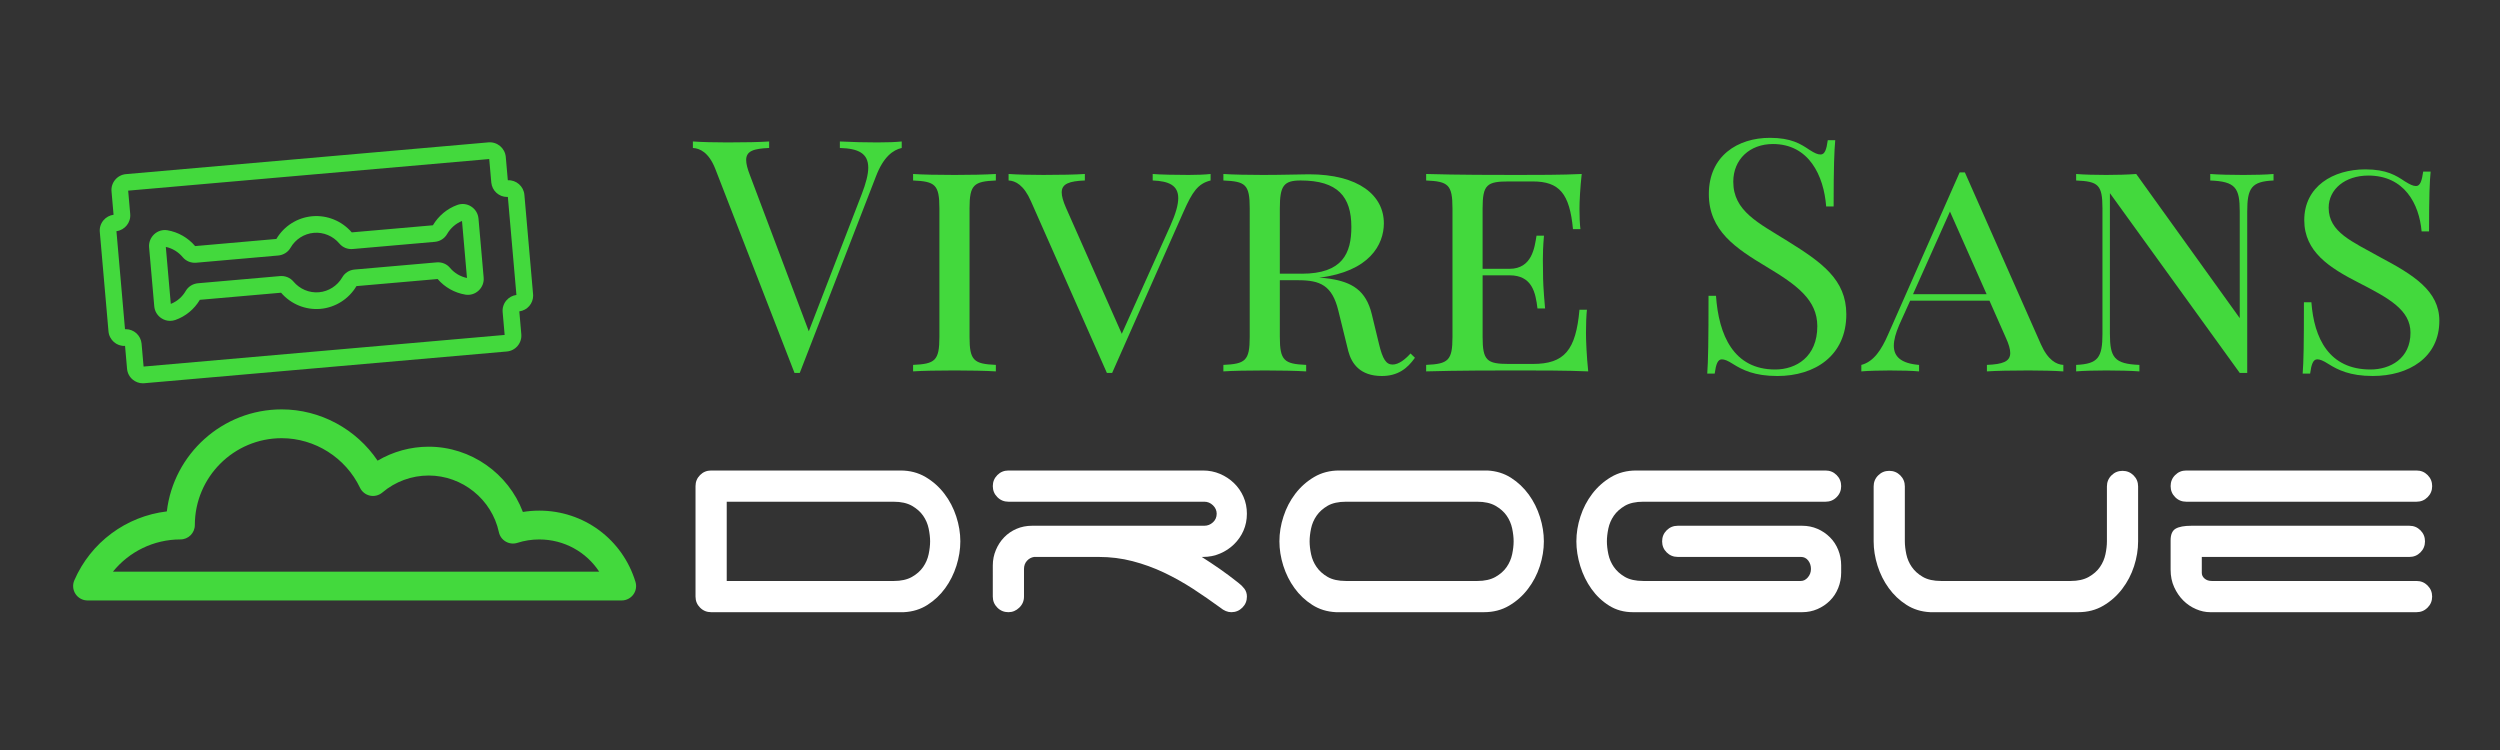
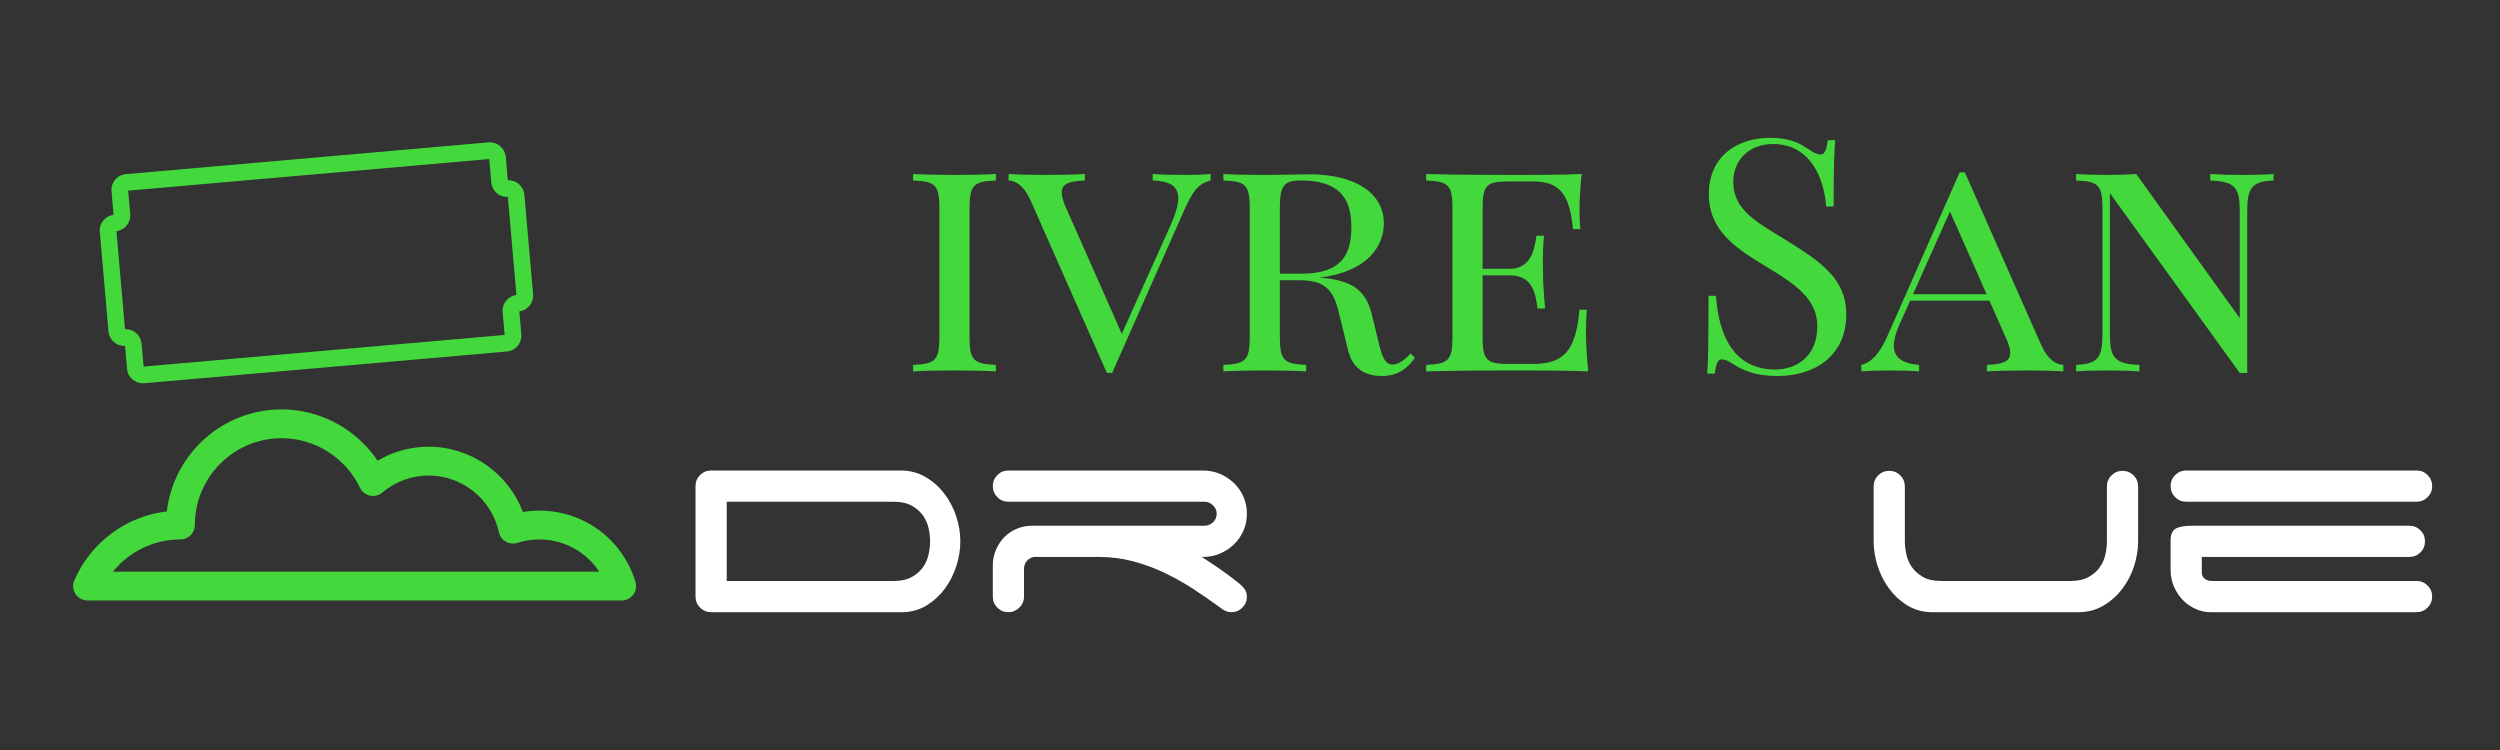
<svg xmlns="http://www.w3.org/2000/svg" version="1.1" baseProfile="tiny" id="Calque_1" x="0px" y="0px" width="200px" height="60px" viewBox="0 0 200 60" xml:space="preserve">
  <rect x="0" y="0" width="200" height="60" fill="#333333" stroke="none" />
  <g>
-     <path fill="#43D93D" d="M67.19,11.318c0.989,0.051,2.081,0.076,2.993,0.076c0.888,0,1.434-0.025,1.954-0.076v0.52   c-0.685,0.153-1.458,0.698-2.055,2.258L63.98,29.837h-0.216c-0.076,0-0.126,0-0.203,0L57.22,13.5   c-0.521-1.319-1.244-1.636-1.789-1.662v-0.52c0.698,0.051,1.789,0.076,2.777,0.076c1.345,0,2.601-0.025,3.324-0.076v0.52   c-1.243,0.051-1.839,0.241-1.839,0.964c0,0.304,0.102,0.697,0.304,1.218l4.707,12.482L68.94,15.53   c0.342-0.888,0.52-1.586,0.52-2.118c0-1.142-0.786-1.535-2.271-1.573V11.318z" />
    <path fill="#43D93D" d="M79.668,14.439c-1.763,0.076-2.105,0.33-2.105,2.232v10.288c0,1.889,0.342,2.156,2.105,2.232v0.52   c-0.799-0.051-2.105-0.076-3.298-0.076c-1.345,0-2.6,0.025-3.323,0.076v-0.52c1.763-0.076,2.105-0.344,2.105-2.232V16.671   c0-1.903-0.342-2.157-2.105-2.232v-0.52c0.723,0.051,1.979,0.076,3.323,0.076c1.193,0,2.5-0.025,3.298-0.076V14.439z" />
    <path fill="#43D93D" d="M92.218,13.919c0.52,0.051,1.954,0.076,2.879,0.076c0.61,0,1.307-0.025,1.75-0.076v0.52   c-1.015,0.254-1.459,0.9-2.181,2.537L88.97,29.837h-0.418l-6.076-13.737c-0.571-1.306-1.244-1.636-1.789-1.662v-0.52   c0.698,0.051,1.789,0.076,2.778,0.076c1.345,0,2.601-0.025,3.323-0.076v0.52c-1.23,0.051-1.852,0.254-1.852,0.952   c0,0.304,0.114,0.71,0.342,1.23l4.465,10.084l3.882-8.638c0.431-0.964,0.634-1.674,0.634-2.22c0-1.002-0.724-1.357-2.043-1.408   V13.919z" />
    <path fill="#43D93D" d="M113.195,28.621c-0.622,0.888-1.396,1.459-2.651,1.459c-1.712,0-2.41-0.964-2.678-1.979l-0.798-3.247   c-0.495-2.03-1.459-2.436-3.197-2.436h-1.484v4.542c0,1.889,0.344,2.156,2.106,2.232v0.52c-0.799-0.051-2.106-0.076-3.298-0.076   c-1.344,0-2.601,0.025-3.324,0.076v-0.52c1.764-0.076,2.107-0.344,2.107-2.232V16.671c0-1.928-0.343-2.157-2.107-2.232v-0.52   c0.724,0.051,2.031,0.076,3.172,0.076c1.535,0,3.095-0.051,3.666-0.051c3.996,0,6,1.688,6,3.92c0,1.7-1.144,3.856-5.176,4.351   c0.305,0.013,0.571,0.038,0.888,0.088c1.688,0.267,2.855,0.889,3.324,2.842l0.571,2.359c0.292,1.219,0.569,1.66,1.089,1.66   c0.495,0,1.016-0.417,1.435-0.886L113.195,28.621z M104.138,21.897c3.272,0,3.971-1.636,3.971-3.742   c0-2.423-1.091-3.717-4.059-3.717c-1.37,0-1.663,0.444-1.663,2.232v5.226H104.138z" />
    <path fill="#43D93D" d="M126.954,24.777c-0.05,0.469-0.076,1.141-0.076,1.865c0,0.597,0.051,1.853,0.179,3.069   c-1.688-0.076-4.022-0.076-5.695-0.076c-1.498,0-4.795,0-7.27,0.076v-0.52c1.764-0.076,2.106-0.344,2.106-2.232V16.671   c0-1.903-0.343-2.157-2.106-2.232v-0.52c2.475,0.076,5.771,0.076,7.27,0.076c1.509,0,3.64,0,5.175-0.076   c-0.127,1.116-0.179,2.258-0.179,2.803c0,0.622,0.027,1.218,0.076,1.611h-0.596c-0.266-2.854-1.092-3.818-3.221-3.818h-1.903   c-1.764,0-2.106,0.254-2.106,2.157v4.833h2.155c1.803,0,2.007-1.712,2.158-2.651h0.597c-0.076,0.875-0.089,1.459-0.089,1.928   c0,0.368,0.013,0.672,0.013,0.977c0,0.71,0.024,1.332,0.164,2.917h-0.608c-0.152-1.281-0.432-2.651-2.234-2.651h-2.155v4.935   c0,1.889,0.343,2.156,2.106,2.156h1.903c2.536,0,3.448-1.092,3.74-4.338H126.954z" />
    <path fill="#43D93D" d="M137.279,23.661c0.216,3.146,1.408,5.899,4.731,5.899c1.688,0,3.375-1.016,3.375-3.463   c0-2.106-1.636-3.298-4.047-4.744c-2.475-1.485-4.631-2.893-4.631-5.823c0-3.07,2.322-4.503,4.884-4.503   c1.714,0,2.475,0.495,3.171,0.965c0.419,0.266,0.647,0.368,0.888,0.368c0.331,0,0.471-0.394,0.571-1.142h0.597   c-0.076,0.913-0.128,2.029-0.128,5.302h-0.596c-0.189-2.474-1.381-4.998-4.261-4.998c-1.854,0-3.171,1.23-3.171,3.019   c0,2.359,2.028,3.298,4.363,4.757c2.7,1.687,4.68,3.057,4.68,5.848c0,3.299-2.499,4.935-5.519,4.935   c-1.84,0-2.804-0.495-3.552-0.964c-0.417-0.268-0.672-0.368-0.888-0.368c-0.329,0-0.469,0.393-0.571,1.141h-0.596   c0.075-1.064,0.103-2.561,0.103-6.227H137.279z" />
    <path fill="#43D93D" d="M163.267,27.531c0.571,1.293,1.256,1.634,1.801,1.661v0.52c-0.709-0.051-1.801-0.076-2.777-0.076   c-1.358,0-2.602,0.025-3.338,0.076v-0.52c1.244-0.052,1.866-0.255,1.866-0.952c0-0.304-0.114-0.709-0.355-1.229l-1.307-2.956   h-6.343l-0.876,1.941c-0.277,0.647-0.432,1.193-0.432,1.662c0,0.888,0.599,1.42,2.019,1.535v0.52   c-0.52-0.051-1.42-0.076-2.359-0.076c-0.596,0-1.814,0.025-2.259,0.076v-0.52c0.99-0.255,1.611-1.217,2.132-2.411l5.733-12.989   h0.418L163.267,27.531z M155.997,16.925l-2.955,6.609h5.886L155.997,16.925z" />
    <path fill="#43D93D" d="M181.884,14.439c-1.764,0.076-2.106,0.596-2.106,2.486v12.912h-0.597l-10.388-14.384v11.239   c0,1.904,0.342,2.423,2.359,2.5v0.52c-0.622-0.051-1.763-0.076-2.65-0.076c-0.876,0-1.84,0.025-2.411,0.076v-0.52   c1.764-0.076,2.106-0.596,2.106-2.5V16.671c0-1.903-0.343-2.157-2.106-2.232v-0.52c0.571,0.051,1.535,0.076,2.411,0.076   c0.86,0,1.749-0.025,2.396-0.076l8.282,11.531v-8.524c0-1.89-0.329-2.411-2.359-2.486v-0.52c0.623,0.051,1.764,0.076,2.651,0.076   c0.876,0,1.84-0.025,2.411-0.076V14.439z" />
-     <path fill="#43D93D" d="M184.911,24.181c0.216,2.879,1.407,5.379,4.731,5.379c1.562,0,3.197-0.863,3.197-2.943   c0-1.814-1.712-2.753-4.135-3.996c-2.335-1.193-4.363-2.474-4.363-5.011c0-2.702,2.32-4.06,4.883-4.06   c1.713,0,2.473,0.495,3.172,0.964c0.417,0.254,0.647,0.368,0.888,0.368c0.329,0,0.469-0.418,0.571-1.154h0.596   c-0.075,0.812-0.127,1.827-0.127,4.782h-0.596c-0.191-2.207-1.384-4.465-4.263-4.465c-1.853,0-3.172,1.091-3.172,2.575   c0,1.966,1.892,2.702,4.099,3.945c2.7,1.434,4.756,2.703,4.756,5.1c0,2.931-2.436,4.414-5.327,4.414   c-1.84,0-2.804-0.495-3.552-0.964c-0.419-0.268-0.672-0.368-0.888-0.368c-0.331,0-0.471,0.393-0.571,1.141h-0.597   c0.076-0.951,0.101-2.357,0.101-5.707H184.911z" />
  </g>
  <g>
    <path fill="#FFFFFF" d="M76.827,43.307c0,0.643-0.104,1.291-0.312,1.951c-0.208,0.658-0.507,1.256-0.896,1.793   c-0.39,0.537-0.862,0.984-1.417,1.338c-0.555,0.355-1.188,0.551-1.898,0.586H56.89c-0.347,0-0.642-0.121-0.884-0.365   c-0.243-0.242-0.364-0.535-0.364-0.883v-8.838c0-0.348,0.121-0.641,0.364-0.885c0.242-0.242,0.537-0.363,0.884-0.363h15.154   c0.745,0,1.412,0.174,2.001,0.52c0.589,0.348,1.092,0.795,1.507,1.34c0.416,0.545,0.732,1.152,0.949,1.82   C76.718,41.986,76.827,42.65,76.827,43.307z M58.138,40.137v6.342h13.36c0.589,0,1.074-0.109,1.456-0.324   c0.38-0.217,0.68-0.48,0.896-0.793c0.216-0.313,0.364-0.654,0.442-1.025c0.078-0.375,0.117-0.717,0.117-1.029   s-0.039-0.652-0.117-1.027c-0.078-0.371-0.226-0.713-0.442-1.025c-0.217-0.313-0.516-0.574-0.896-0.793   c-0.382-0.215-0.867-0.324-1.456-0.324H58.138z" />
    <path fill="#FFFFFF" d="M97.569,45.504c0.485,0.338,0.978,0.705,1.48,1.104c0.191,0.141,0.355,0.301,0.496,0.482   c0.138,0.182,0.208,0.395,0.208,0.637c0,0.348-0.122,0.641-0.364,0.883c-0.243,0.244-0.539,0.365-0.884,0.365   c-0.296,0-0.59-0.121-0.884-0.365c-0.711-0.52-1.439-1.021-2.183-1.508c-0.746-0.482-1.521-0.916-2.326-1.299   c-0.806-0.381-1.642-0.684-2.51-0.91c-0.865-0.225-1.768-0.338-2.703-0.338h-5.173c-0.225,0.035-0.416,0.141-0.572,0.313   c-0.156,0.174-0.234,0.391-0.234,0.65v2.209c0,0.348-0.125,0.641-0.377,0.883c-0.251,0.244-0.542,0.365-0.871,0.365   c-0.347,0-0.642-0.121-0.884-0.365c-0.243-0.242-0.364-0.535-0.364-0.883V45.23c0-0.434,0.083-0.844,0.248-1.234   c0.164-0.391,0.385-0.729,0.663-1.014c0.277-0.285,0.606-0.512,0.988-0.676c0.381-0.164,0.797-0.246,1.248-0.246h13.775   c0.261,0,0.489-0.092,0.688-0.273s0.3-0.412,0.3-0.689c0-0.258-0.101-0.484-0.3-0.676c-0.199-0.189-0.427-0.285-0.688-0.285H80.673   c-0.347,0-0.642-0.121-0.884-0.365c-0.243-0.242-0.364-0.535-0.364-0.883s0.122-0.641,0.364-0.885   c0.242-0.242,0.537-0.363,0.884-0.363h15.57c0.485,0,0.939,0.092,1.365,0.273c0.423,0.182,0.795,0.428,1.116,0.74   s0.574,0.676,0.754,1.092c0.183,0.416,0.273,0.867,0.273,1.352c0,0.486-0.09,0.936-0.273,1.354   c-0.181,0.414-0.434,0.777-0.754,1.09s-0.693,0.561-1.116,0.74c-0.426,0.184-0.88,0.273-1.365,0.273h-0.105   C96.607,44.852,97.082,45.166,97.569,45.504z" />
-     <path fill="#FFFFFF" d="M123.509,43.307c0,0.66-0.108,1.322-0.324,1.99c-0.216,0.666-0.532,1.271-0.95,1.818   c-0.415,0.545-0.918,0.994-1.506,1.338c-0.59,0.348-1.256,0.521-2.002,0.521h-11.854c-0.711-0.035-1.342-0.23-1.896-0.586   c-0.555-0.354-1.027-0.801-1.416-1.338c-0.391-0.537-0.688-1.135-0.898-1.793c-0.207-0.66-0.31-1.309-0.31-1.951   c0-0.656,0.106-1.32,0.325-1.986c0.215-0.668,0.531-1.275,0.946-1.82c0.417-0.545,0.919-0.992,1.509-1.34   c0.588-0.346,1.256-0.52,2.002-0.52h11.853c0.709,0.035,1.342,0.23,1.897,0.586c0.555,0.354,1.025,0.803,1.416,1.338   c0.391,0.537,0.688,1.135,0.896,1.795C123.406,42.018,123.509,42.666,123.509,43.307z M119.637,46.154   c0.38-0.217,0.681-0.48,0.896-0.793s0.363-0.654,0.441-1.025c0.078-0.375,0.117-0.717,0.117-1.029s-0.039-0.652-0.117-1.027   c-0.078-0.371-0.226-0.713-0.441-1.025s-0.517-0.574-0.896-0.793c-0.382-0.215-0.867-0.324-1.455-0.324h-10.503   c-0.605,0-1.095,0.109-1.467,0.324c-0.374,0.219-0.668,0.48-0.884,0.793c-0.218,0.313-0.364,0.654-0.442,1.025   c-0.078,0.375-0.117,0.715-0.117,1.027s0.039,0.654,0.117,1.029c0.078,0.371,0.225,0.713,0.442,1.025   c0.216,0.313,0.51,0.576,0.884,0.793c0.372,0.215,0.861,0.324,1.467,0.324h10.503C118.77,46.479,119.255,46.369,119.637,46.154z" />
-     <path fill="#FFFFFF" d="M132.97,43.307c0-0.346,0.121-0.641,0.363-0.883c0.243-0.242,0.539-0.363,0.884-0.363h9.956   c0.434,0,0.841,0.082,1.223,0.246c0.381,0.164,0.714,0.391,0.999,0.676c0.288,0.285,0.508,0.623,0.664,1.014   s0.234,0.801,0.234,1.234v0.572c0,0.434-0.078,0.844-0.234,1.234s-0.376,0.729-0.664,1.014c-0.285,0.285-0.618,0.512-0.999,0.676   c-0.382,0.166-0.789,0.248-1.223,0.248h-13.542c-0.711,0-1.343-0.174-1.897-0.521c-0.555-0.344-1.027-0.793-1.416-1.338   c-0.391-0.547-0.688-1.156-0.898-1.832c-0.207-0.676-0.31-1.334-0.31-1.977c0-0.656,0.106-1.32,0.324-1.986   c0.216-0.668,0.532-1.275,0.947-1.82c0.418-0.545,0.919-0.992,1.509-1.34c0.588-0.346,1.256-0.52,2.002-0.52h15.153   c0.346,0,0.642,0.121,0.884,0.363c0.243,0.244,0.364,0.537,0.364,0.885s-0.121,0.641-0.364,0.883   c-0.242,0.244-0.538,0.365-0.884,0.365h-14.582c-0.606,0-1.096,0.109-1.47,0.324c-0.372,0.219-0.666,0.48-0.884,0.793   c-0.216,0.313-0.363,0.654-0.441,1.025c-0.078,0.375-0.117,0.715-0.117,1.027s0.039,0.654,0.117,1.029   c0.078,0.371,0.226,0.713,0.441,1.025c0.218,0.313,0.512,0.576,0.884,0.793c0.374,0.215,0.863,0.324,1.47,0.324h12.607   c0.207,0,0.393-0.094,0.557-0.285c0.165-0.191,0.249-0.418,0.249-0.676c0-0.26-0.074-0.486-0.222-0.678   c-0.148-0.188-0.342-0.285-0.584-0.285h-9.854c-0.345,0-0.641-0.121-0.884-0.363C133.091,43.949,132.97,43.654,132.97,43.307z" />
    <path fill="#FFFFFF" d="M152.505,44.336c0.078,0.371,0.225,0.713,0.442,1.025c0.216,0.313,0.51,0.576,0.884,0.793   c0.372,0.215,0.861,0.324,1.467,0.324h10.347c0.588,0,1.073-0.109,1.455-0.324c0.381-0.217,0.681-0.48,0.896-0.793   s0.363-0.654,0.441-1.025c0.078-0.375,0.117-0.717,0.117-1.029v-4.391c0-0.348,0.121-0.643,0.364-0.885   c0.242-0.242,0.536-0.363,0.884-0.363c0.347,0,0.641,0.121,0.884,0.363c0.242,0.242,0.363,0.537,0.363,0.885v4.391   c0,0.66-0.108,1.322-0.324,1.99c-0.216,0.666-0.532,1.271-0.95,1.818c-0.415,0.545-0.918,0.994-1.506,1.338   c-0.59,0.348-1.256,0.521-2.002,0.521h-11.854c-0.711-0.035-1.342-0.23-1.896-0.586c-0.555-0.354-1.027-0.801-1.416-1.338   c-0.391-0.537-0.688-1.135-0.898-1.793c-0.207-0.66-0.311-1.309-0.311-1.951v-4.391c0-0.348,0.119-0.643,0.364-0.885   c0.242-0.242,0.536-0.363,0.884-0.363c0.345,0,0.639,0.121,0.884,0.363c0.242,0.242,0.363,0.537,0.363,0.885v4.391   C152.388,43.619,152.427,43.961,152.505,44.336z" />
    <path fill="#FFFFFF" d="M173.65,38.889c0-0.348,0.119-0.641,0.363-0.885c0.242-0.242,0.536-0.363,0.884-0.363h18.428   c0.348,0,0.642,0.121,0.884,0.363c0.242,0.244,0.364,0.537,0.364,0.885s-0.122,0.641-0.364,0.883   c-0.242,0.244-0.536,0.365-0.884,0.365h-18.428c-0.348,0-0.642-0.121-0.884-0.365C173.77,39.529,173.65,39.236,173.65,38.889z    M176.821,48.975c-0.382,0-0.765-0.082-1.145-0.248c-0.383-0.164-0.72-0.395-1.014-0.688c-0.296-0.297-0.538-0.65-0.728-1.066   c-0.191-0.416-0.285-0.885-0.285-1.404v-2.34c0-0.467,0.133-0.777,0.402-0.934c0.268-0.156,0.688-0.234,1.26-0.234h17.441   c0.348,0,0.642,0.121,0.884,0.363s0.364,0.537,0.364,0.883c0,0.348-0.122,0.643-0.364,0.885s-0.536,0.363-0.884,0.363h-16.608   v1.275c0,0.172,0.071,0.324,0.22,0.453c0.147,0.129,0.343,0.195,0.586,0.195h16.374c0.348,0,0.642,0.121,0.884,0.363   c0.242,0.244,0.364,0.537,0.364,0.885s-0.122,0.641-0.364,0.883c-0.242,0.244-0.536,0.365-0.884,0.365H176.821z" />
  </g>
  <path fill="#43D93D" d="M41.408,27.673c0.221-0.264,0.327-0.596,0.296-0.936l-0.159-1.827c0.635-0.086,1.107-0.62,1.107-1.264  c0-0.016-0.002-0.053-0.004-0.076c0-0.011-0.001-0.023-0.002-0.034l-0.695-7.955c-0.061-0.681-0.65-1.193-1.326-1.162l-0.163-1.867  c-0.062-0.696-0.678-1.222-1.384-1.163L10.08,13.93c-0.339,0.03-0.646,0.189-0.865,0.45c-0.219,0.26-0.324,0.591-0.293,0.931  l0.163,1.87c-0.317,0.042-0.603,0.199-0.809,0.445c-0.219,0.261-0.323,0.591-0.292,0.929l0.695,7.955  c0.06,0.681,0.649,1.201,1.325,1.162l0.159,1.821c0.027,0.339,0.185,0.648,0.446,0.868c0.233,0.197,0.521,0.303,0.821,0.303  c0.038,0,0.076-0.001,0.114-0.006l28.996-2.538C40.879,28.092,41.188,27.933,41.408,27.673z M40.212,24.97l0.16,1.825l-28.885,2.53  l-0.161-1.831c-0.062-0.662-0.608-1.16-1.27-1.16c-0.019,0-0.037,0.001-0.056,0.001l-0.685-7.839  c0.672-0.09,1.162-0.696,1.102-1.375l-0.163-1.869l28.885-2.529l0.164,1.873c0.062,0.662,0.608,1.161,1.27,1.161  c0.012,0,0.035-0.001,0.056-0.002l0.685,7.841c-0.317,0.042-0.603,0.198-0.809,0.445C40.286,24.302,40.182,24.632,40.212,24.97z" />
-   <path fill="#43D93D" d="M38.28,17.492c-0.033-0.398-0.246-0.751-0.582-0.969c-0.332-0.214-0.735-0.262-1.108-0.129  c-0.817,0.294-1.511,0.873-1.958,1.629l-6.493,0.567c-0.786-0.911-1.958-1.393-3.153-1.291c-1.197,0.106-2.269,0.786-2.876,1.817  l-6.499,0.571c-0.571-0.669-1.354-1.118-2.212-1.265c-0.386-0.065-0.775,0.051-1.064,0.32c-0.294,0.273-0.442,0.659-0.406,1.054  l0.412,4.704c0.033,0.396,0.244,0.747,0.578,0.964c0.209,0.136,0.448,0.206,0.688,0.206c0.139,0,0.279-0.023,0.415-0.07  c0.822-0.286,1.519-0.86,1.965-1.614l6.499-0.568c0.782,0.913,1.956,1.395,3.15,1.292c1.191-0.106,2.264-0.784,2.881-1.821  l6.494-0.567c0.571,0.663,1.357,1.105,2.219,1.249c0.386,0.063,0.771-0.055,1.06-0.325c0.292-0.272,0.439-0.655,0.402-1.051  L38.28,17.492z M36.003,21.432c-0.257-0.313-0.658-0.479-1.077-0.441l-6.56,0.572c-0.415,0.036-0.782,0.268-0.981,0.618  c-0.394,0.683-1.092,1.131-1.867,1.2c-0.775,0.068-1.54-0.253-2.045-0.859c-0.26-0.308-0.66-0.472-1.074-0.435l-6.556,0.573  c-0.414,0.036-0.781,0.265-0.985,0.615c-0.273,0.476-0.696,0.842-1.195,1.037l-0.398-4.559c0.526,0.111,1.004,0.402,1.358,0.829  c0.26,0.309,0.66,0.472,1.075,0.435l6.557-0.576c0.413-0.036,0.781-0.265,0.985-0.617c0.389-0.681,1.086-1.128,1.863-1.197  c0.775-0.069,1.541,0.254,2.043,0.852c0.257,0.313,0.659,0.48,1.077,0.442l6.56-0.573c0.411-0.036,0.777-0.266,0.982-0.62  c0.275-0.479,0.698-0.849,1.195-1.049l0.398,4.559C36.829,22.13,36.349,21.844,36.003,21.432z" />
  <path fill="#43D93D" d="M50.838,46.549c-1.041-3.408-4.135-5.699-7.7-5.699c-0.439,0-0.876,0.037-1.308,0.107  c-1.163-3.084-4.167-5.221-7.536-5.221c-1.443,0-2.854,0.391-4.086,1.117c-1.703-2.527-4.588-4.102-7.675-4.102  c-4.732,0-8.647,3.572-9.187,8.162c-3.244,0.385-6.078,2.463-7.4,5.512c-0.155,0.357-0.119,0.768,0.094,1.092s0.575,0.52,0.963,0.52  h42.733c0.365,0,0.708-0.174,0.926-0.467S50.945,46.896,50.838,46.549z M9.035,45.734c1.299-1.607,3.271-2.58,5.4-2.58  c0.637,0,1.152-0.516,1.152-1.15c0-3.832,3.116-6.949,6.947-6.949c2.658,0,5.117,1.559,6.266,3.965  c0.154,0.322,0.449,0.555,0.798,0.631c0.348,0.076,0.713-0.018,0.986-0.246c1.037-0.881,2.354-1.363,3.71-1.363  c2.689,0,5.051,1.906,5.617,4.531c0.067,0.318,0.267,0.592,0.548,0.754c0.281,0.164,0.618,0.201,0.928,0.102  c0.568-0.182,1.157-0.273,1.75-0.273c1.981,0,3.759,0.99,4.8,2.58H9.035z" />
</svg>